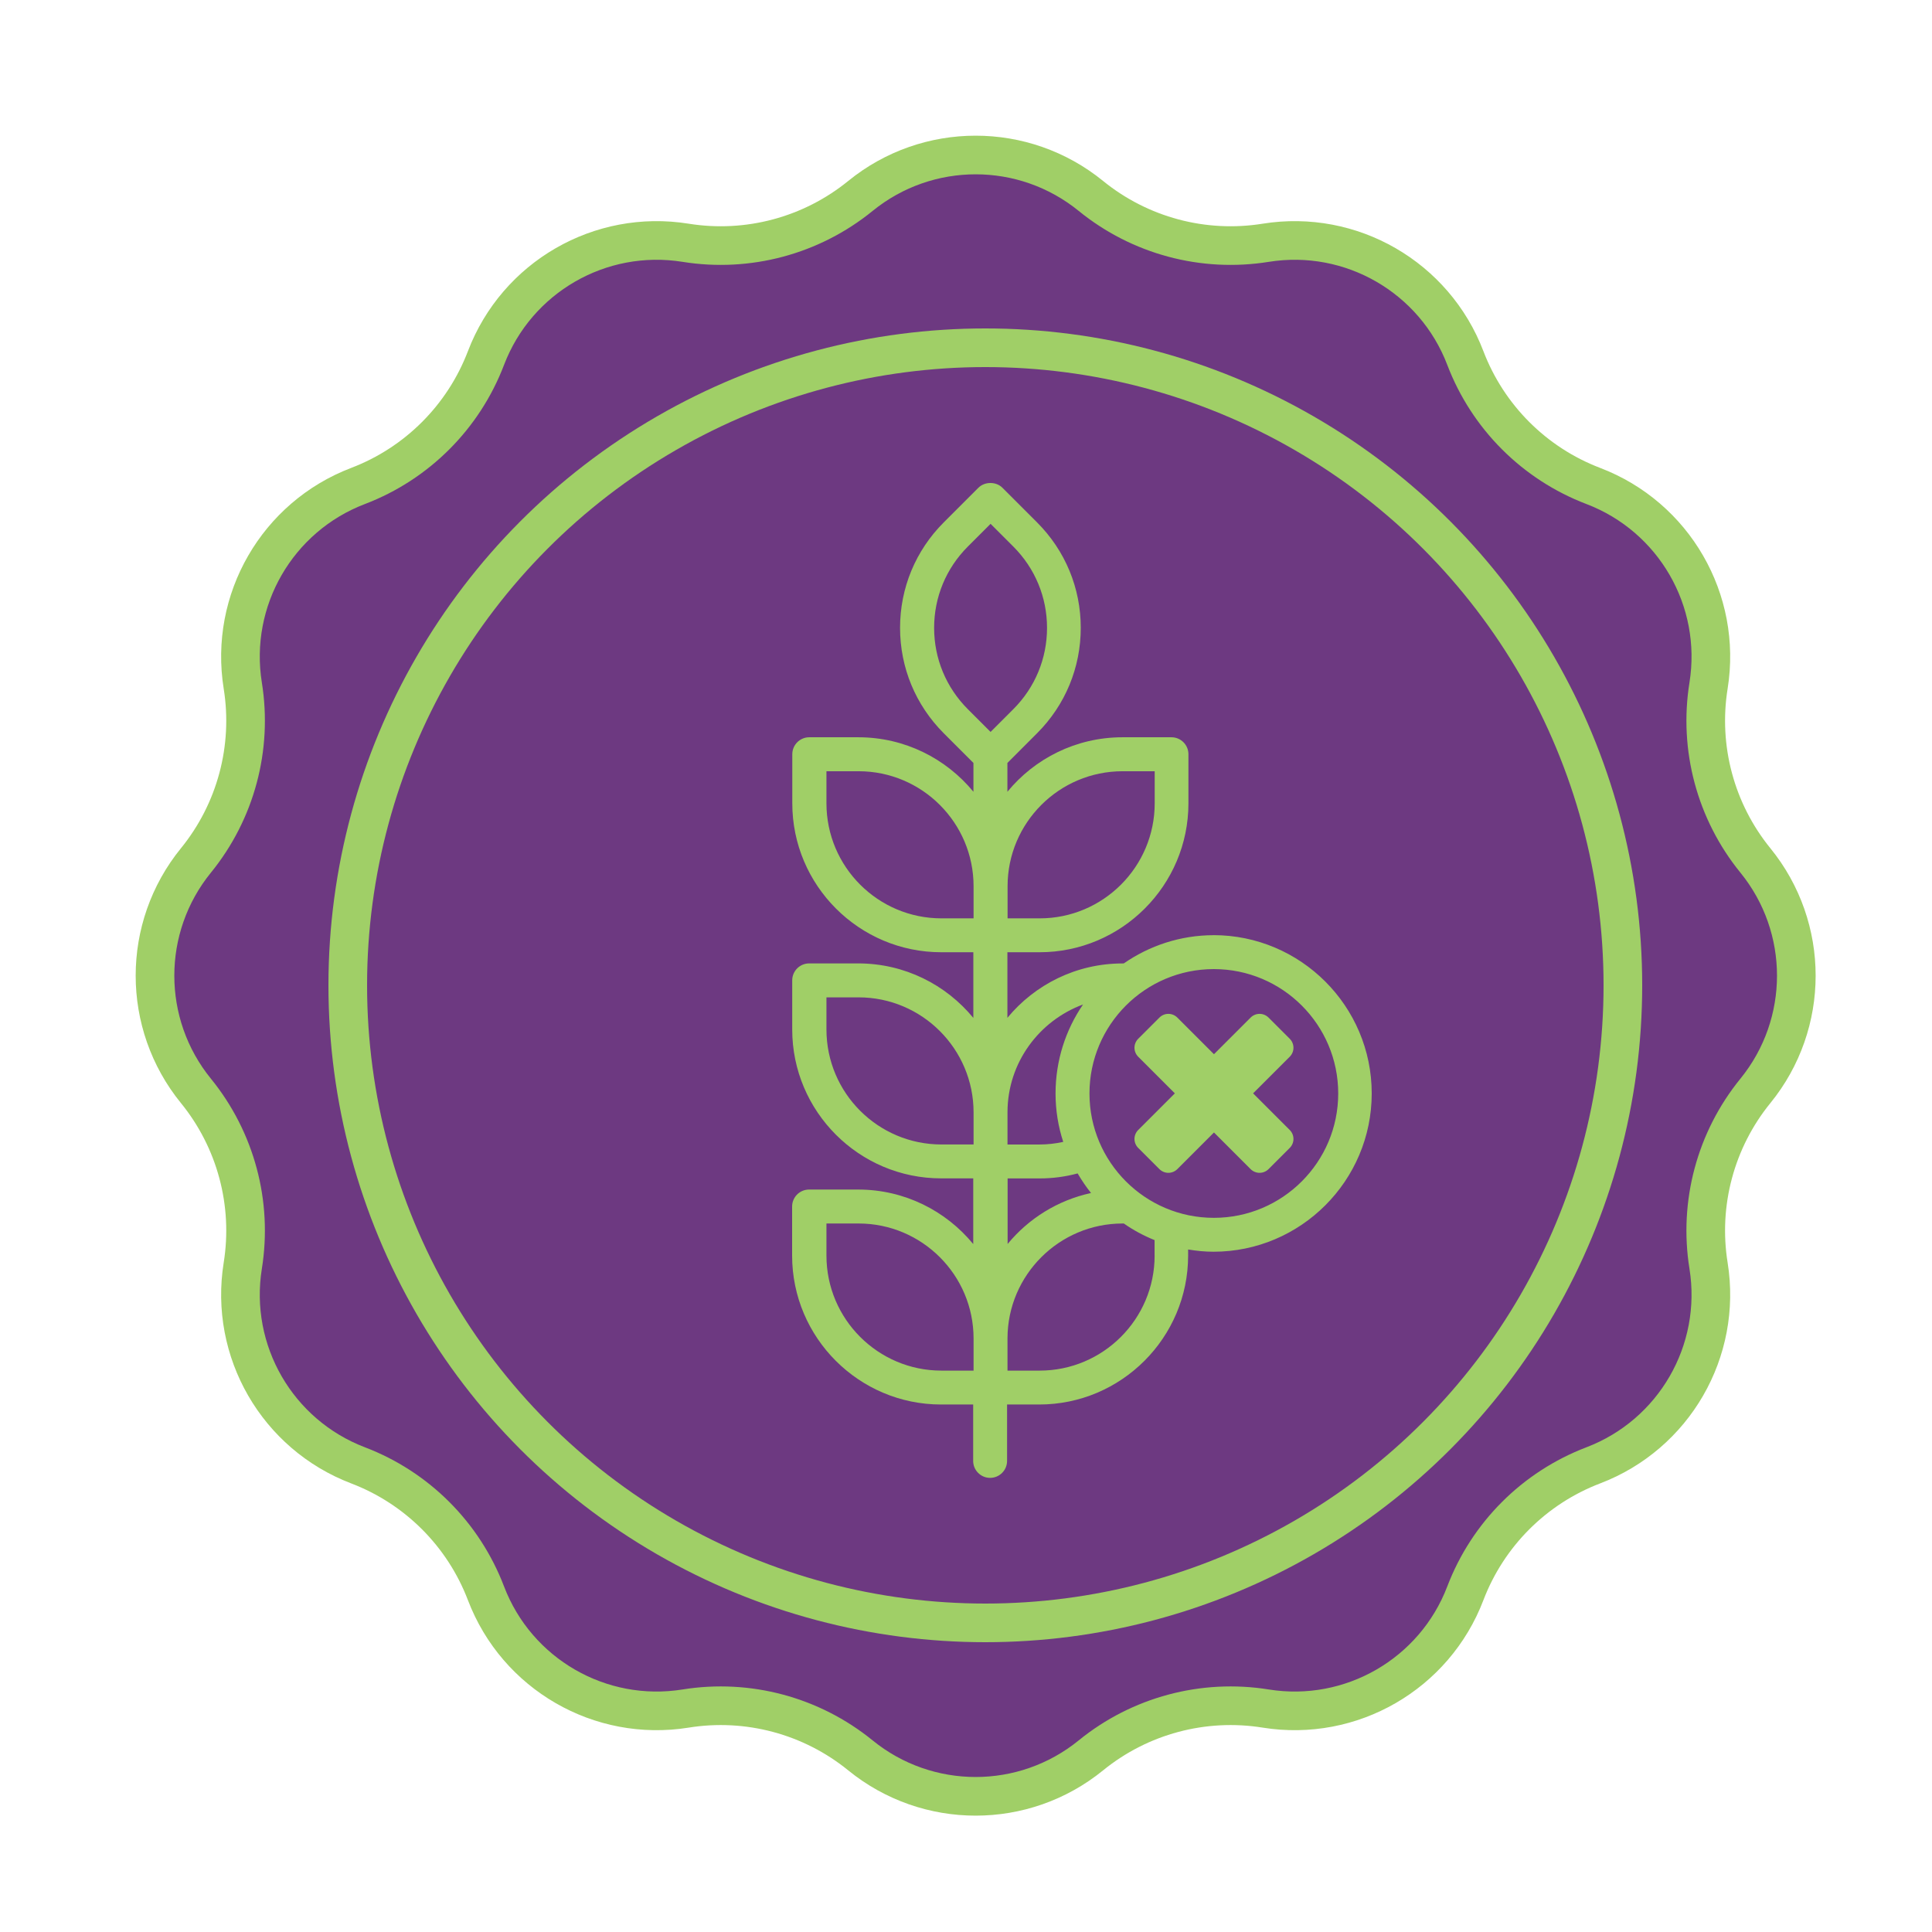
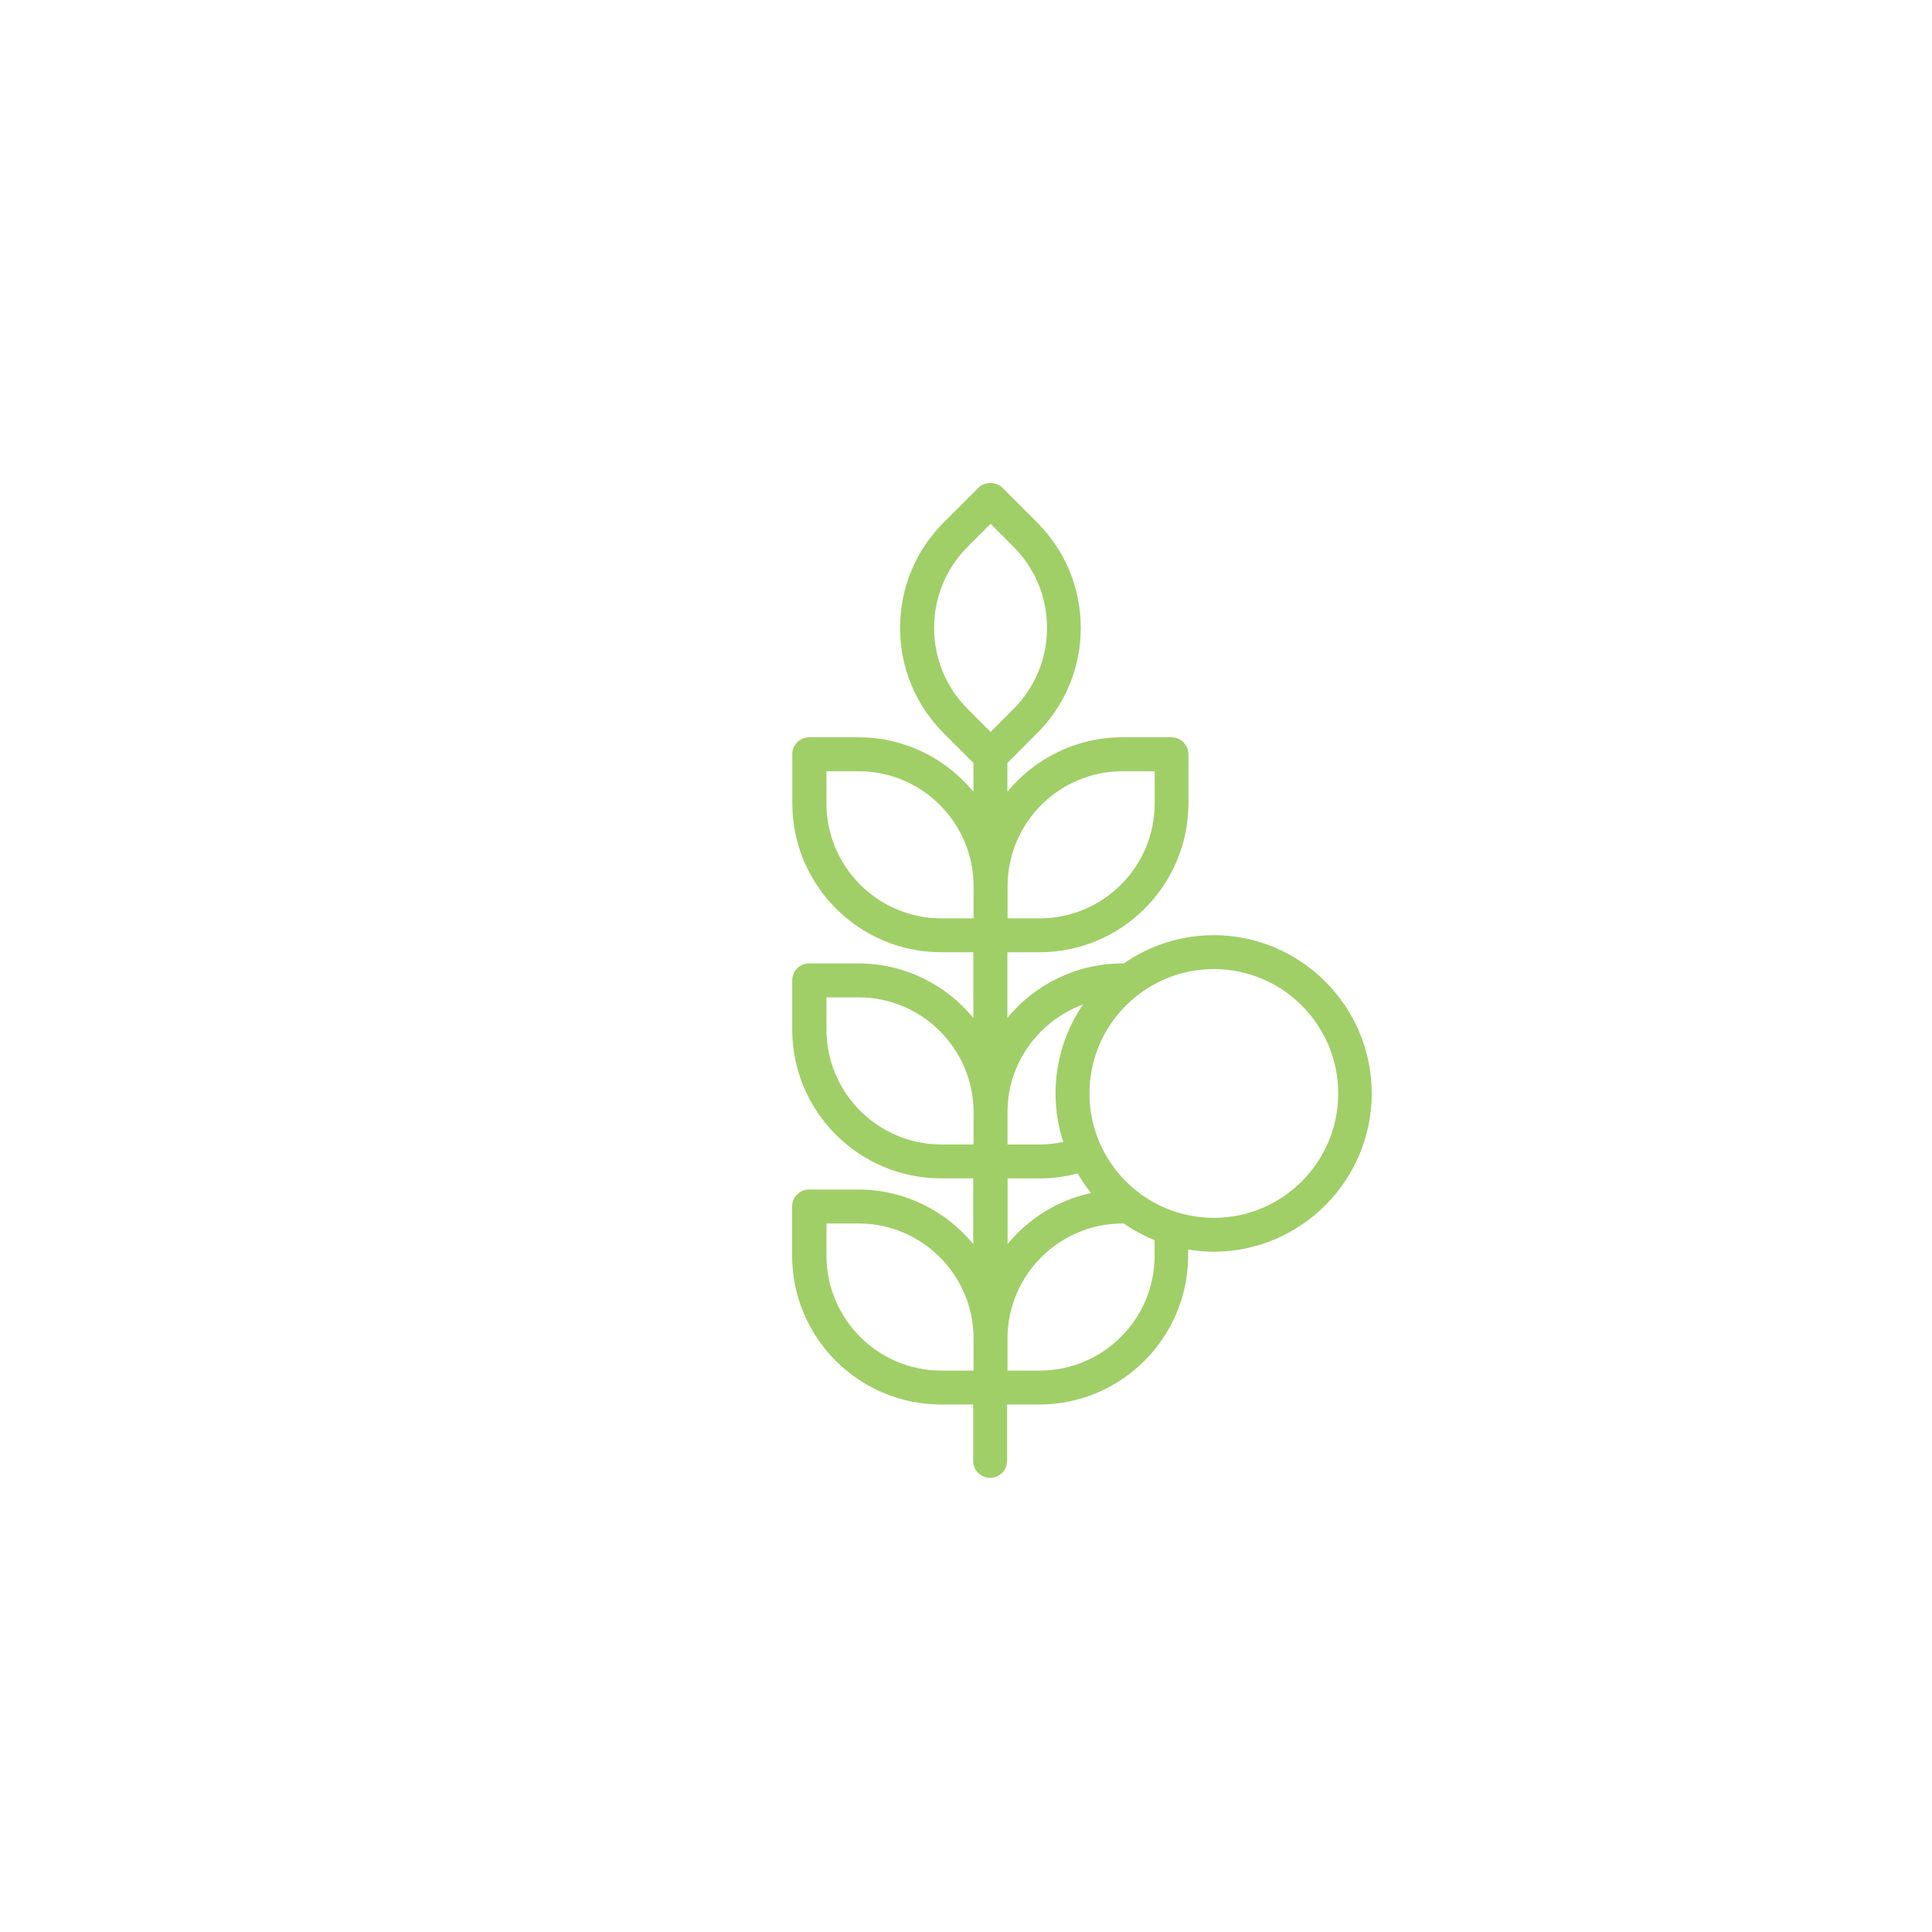
<svg xmlns="http://www.w3.org/2000/svg" fill="none" viewBox="0 0 100 100" height="100" width="100">
-   <path stroke-width="2" stroke="#A0CF67" fill="#6D3981" d="M44.534 10.143C48.009 7.316 52.991 7.316 56.466 10.143C58.998 12.202 62.289 13.084 65.512 12.566C69.935 11.856 74.249 14.347 75.846 18.532C77.009 21.582 79.418 23.991 82.468 25.154C86.653 26.75 89.144 31.065 88.434 35.488C87.916 38.711 88.798 42.002 90.857 44.534C93.684 48.009 93.684 52.991 90.857 56.466C88.798 58.998 87.916 62.289 88.434 65.512C89.144 69.935 86.653 74.249 82.468 75.846C79.418 77.009 77.009 79.418 75.846 82.468C74.249 86.653 69.935 89.144 65.512 88.434C62.289 87.916 58.998 88.798 56.466 90.857C52.991 93.684 48.009 93.684 44.534 90.857C42.002 88.798 38.711 87.916 35.488 88.434C31.065 89.144 26.75 86.653 25.154 82.468C23.991 79.418 21.582 77.009 18.532 75.846C14.347 74.249 11.856 69.935 12.566 65.512C13.084 62.289 12.202 58.998 10.143 56.466C7.316 52.991 7.316 48.009 10.143 44.534C12.202 42.002 13.084 38.711 12.566 35.488C11.856 31.065 14.347 26.75 18.532 25.154C21.582 23.991 23.991 21.582 25.154 18.532C26.75 14.347 31.065 11.856 35.488 12.566C38.711 13.084 42.002 12.202 44.534 10.143Z" />
-   <circle stroke-width="2" stroke="#A0CF67" r="33" cy="51" cx="51" />
  <path fill="#A0CF67" d="M62.828 48.405C61.095 48.405 59.492 48.949 58.164 49.868H58.1C55.7 49.868 53.558 50.968 52.143 52.682V49.288H53.804C58.054 49.288 61.513 45.829 61.513 41.579V39.039C61.513 38.555 61.12 38.161 60.635 38.161H58.096C55.702 38.161 53.553 39.261 52.143 40.982V39.49L53.681 37.951C55.137 36.495 55.94 34.556 55.94 32.496C55.94 30.437 55.137 28.5 53.681 27.042L51.884 25.245C51.557 24.918 50.972 24.918 50.643 25.245L48.846 27.042C47.39 28.498 46.587 30.437 46.587 32.496C46.587 34.556 47.39 36.492 48.846 37.951L50.385 39.49V40.982C48.967 39.261 46.828 38.161 44.427 38.161H41.887C41.403 38.161 41.009 38.555 41.009 39.039V41.579C41.009 45.829 44.468 49.288 48.718 49.288H50.38V52.687C48.963 50.966 46.823 49.866 44.422 49.866H41.883C41.398 49.866 41.005 50.259 41.005 50.744V53.284C41.005 57.533 44.464 60.992 48.713 60.992H50.375V64.392C48.958 62.67 46.818 61.571 44.418 61.571H41.878C41.393 61.571 41 61.964 41 62.449V64.988C41 69.238 44.459 72.697 48.709 72.697H50.371V75.616C50.371 76.101 50.764 76.494 51.248 76.494C51.733 76.494 52.126 76.101 52.126 75.616V72.697H53.788C58.038 72.697 61.497 69.238 61.497 64.988V64.673C61.924 64.744 62.363 64.789 62.807 64.789C67.324 64.789 71 61.114 71 56.596C71 52.079 67.324 48.403 62.807 48.403L62.828 48.405ZM56.473 61.749C54.747 62.124 53.236 63.073 52.154 64.389V60.995H53.816C54.484 60.995 55.14 60.908 55.778 60.736C55.988 61.093 56.217 61.434 56.475 61.754L56.473 61.749ZM56.057 51.992C55.161 53.302 54.635 54.889 54.635 56.599C54.635 57.469 54.774 58.313 55.033 59.104C54.635 59.191 54.226 59.239 53.81 59.239H52.148V57.559C52.154 55.001 53.787 52.831 56.057 51.992ZM58.105 39.919H59.767V41.581C59.767 44.864 57.099 47.534 53.814 47.534H52.152V45.872C52.152 42.59 54.82 39.919 58.105 39.919ZM48.35 32.499C48.35 30.908 48.97 29.415 50.095 28.29L51.272 27.113L52.449 28.29C53.574 29.415 54.194 30.912 54.194 32.499C54.194 34.085 53.574 35.583 52.449 36.707L51.272 37.885L50.095 36.707C48.97 35.583 48.35 34.085 48.35 32.499ZM50.392 47.534H48.73C45.447 47.534 42.777 44.866 42.777 41.581V39.919H44.439C47.722 39.919 50.392 42.587 50.392 45.872V47.534ZM50.392 59.238H48.73C45.447 59.238 42.777 56.571 42.777 53.285V51.623H44.439C47.722 51.623 50.392 54.291 50.392 57.577V59.238ZM50.392 70.943H48.73C45.447 70.943 42.777 68.275 42.777 64.99V63.328H44.439C47.722 63.328 50.392 65.996 50.392 69.281V70.943ZM59.763 64.99C59.763 68.273 57.095 70.943 53.81 70.943H52.148V69.263C52.159 65.992 54.827 63.328 58.105 63.328H58.169C58.661 63.673 59.194 63.959 59.761 64.188V64.99L59.763 64.99ZM62.828 63.035C59.276 63.035 56.391 60.151 56.391 56.598C56.391 53.045 59.276 50.16 62.828 50.16C66.381 50.16 69.266 53.045 69.266 56.598C69.266 60.151 66.381 63.035 62.828 63.035Z" />
-   <path fill="#A0CF67" d="M66.756 53.766L65.661 52.671C65.402 52.413 64.989 52.413 64.73 52.671L62.835 54.566L60.94 52.671C60.681 52.413 60.268 52.413 60.01 52.671L58.914 53.766C58.656 54.024 58.656 54.438 58.914 54.697L60.81 56.592L58.914 58.487C58.656 58.745 58.656 59.159 58.914 59.417L60.01 60.512C60.268 60.77 60.681 60.77 60.94 60.512L62.835 58.617L64.73 60.512C64.989 60.77 65.402 60.77 65.661 60.512L66.756 59.417C67.014 59.159 67.014 58.745 66.756 58.487L64.86 56.592L66.756 54.697C67.014 54.438 67.014 54.024 66.756 53.766Z" />
</svg>